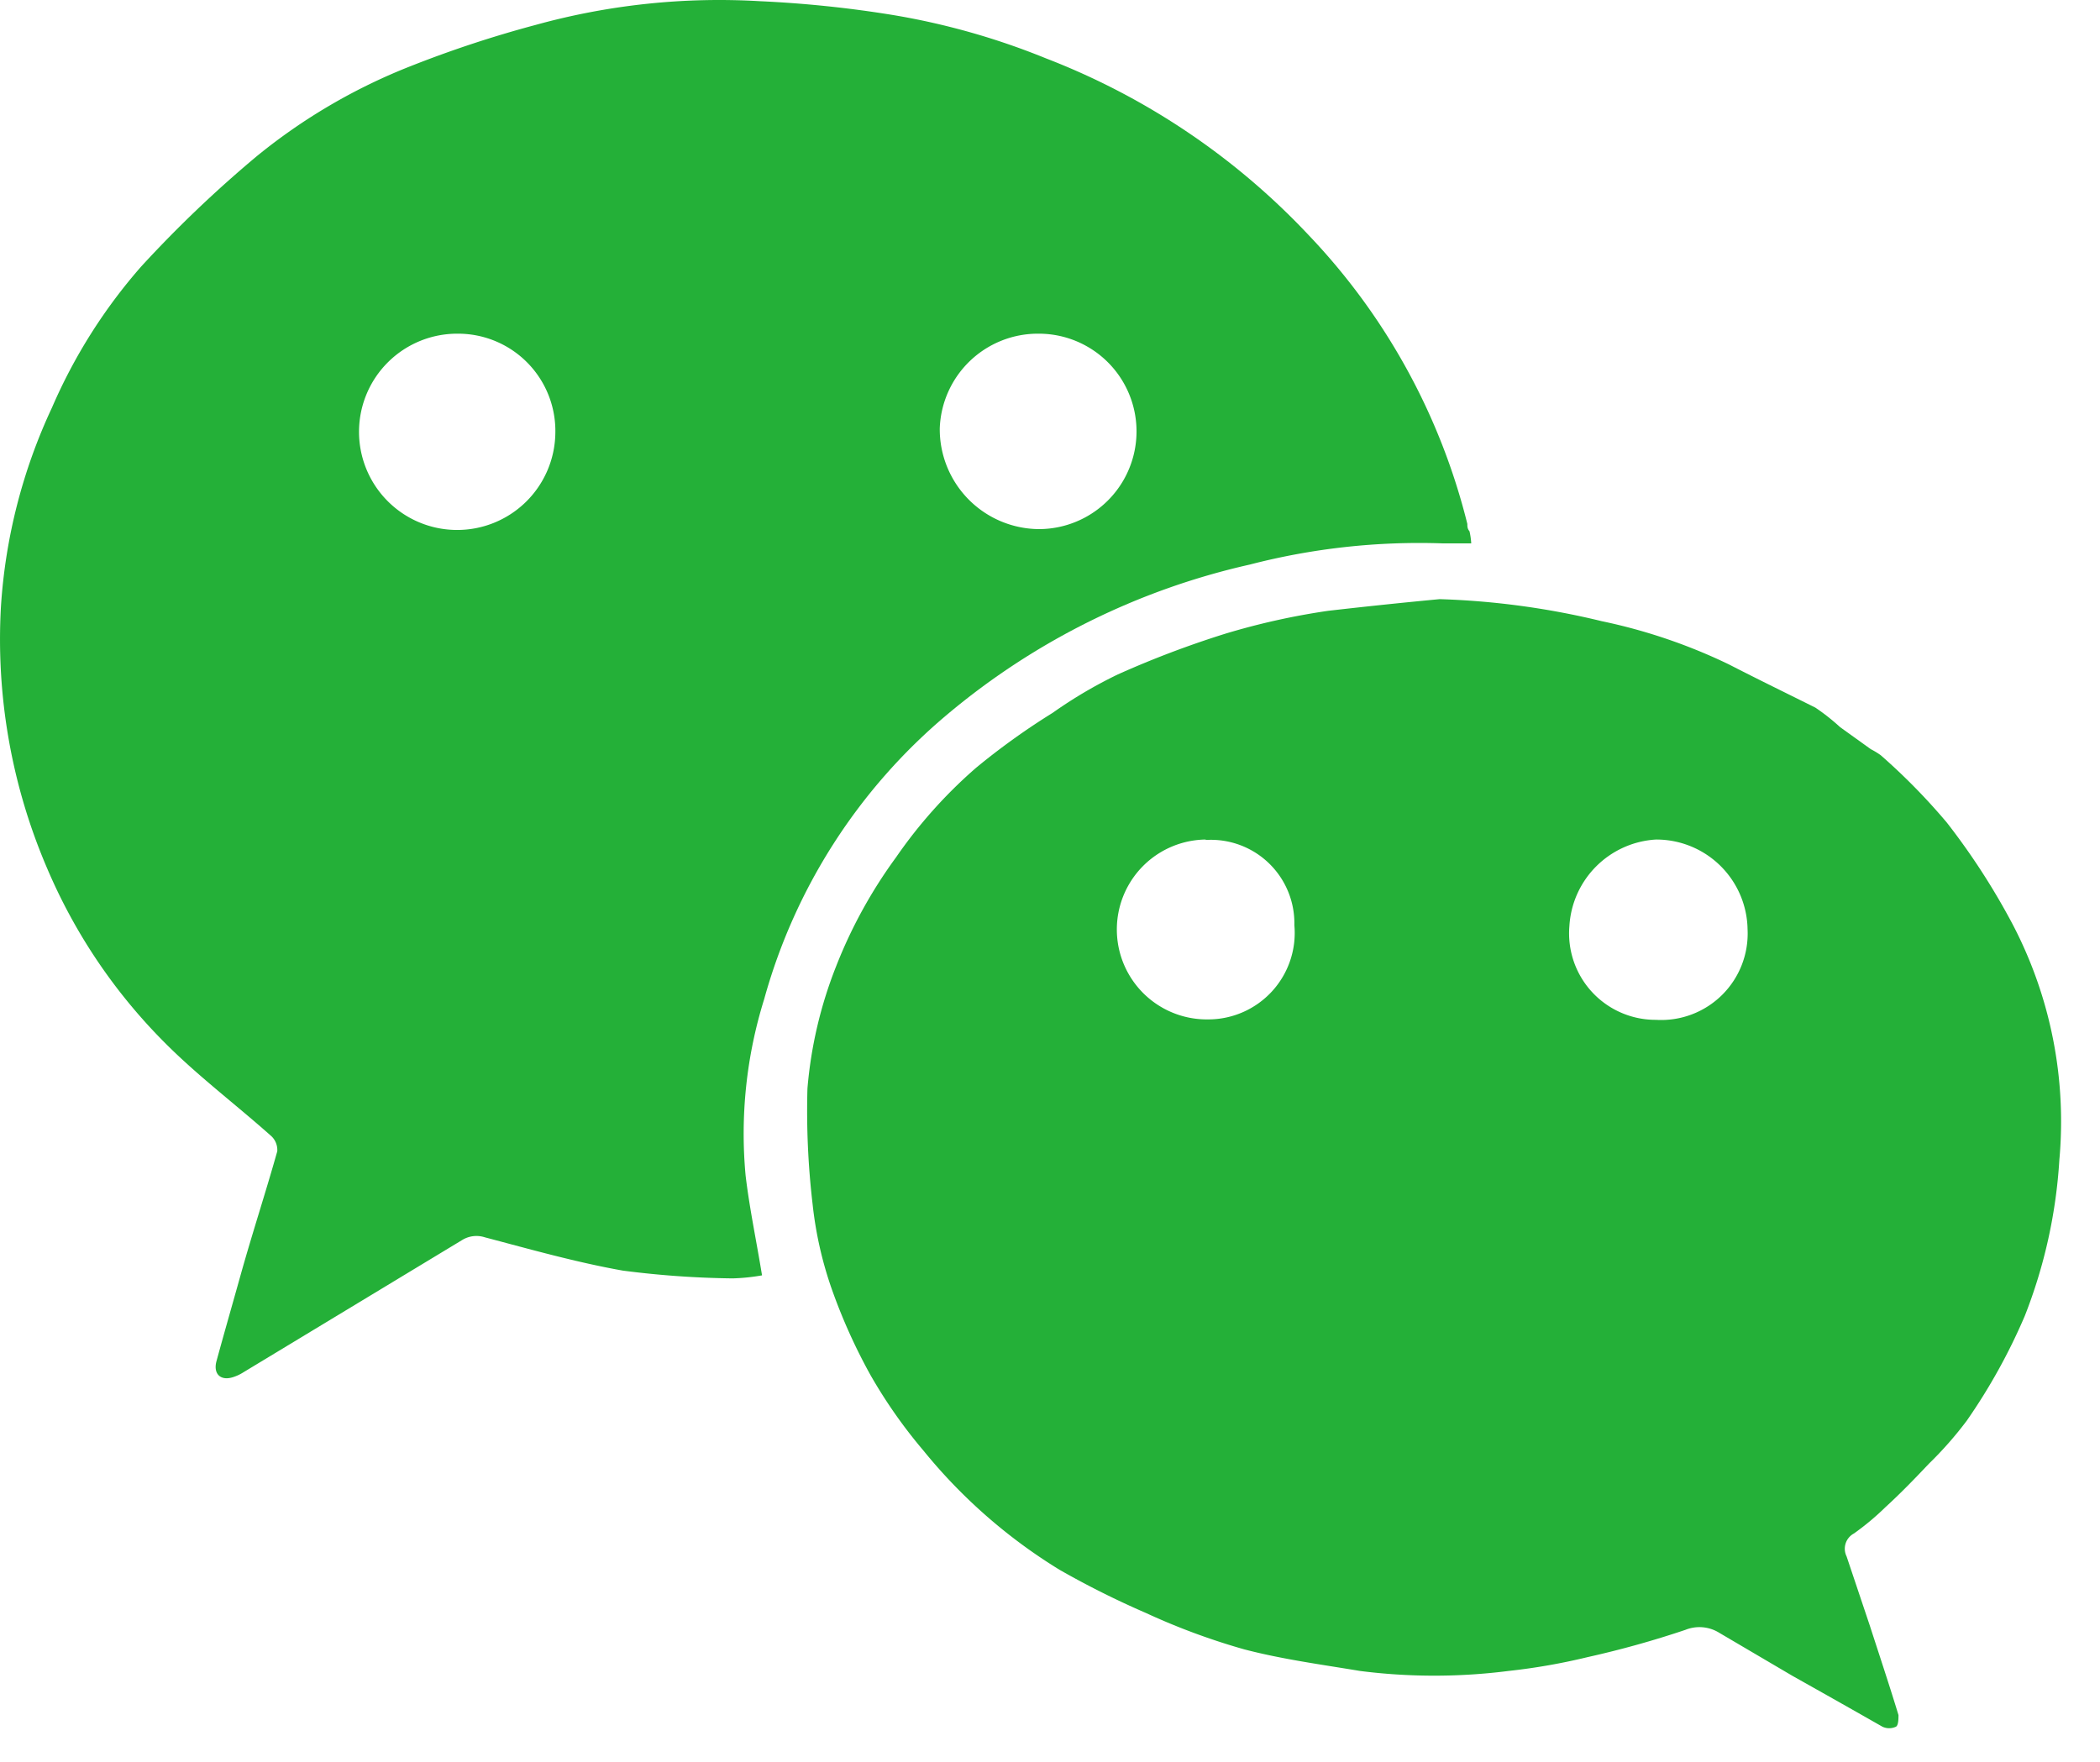
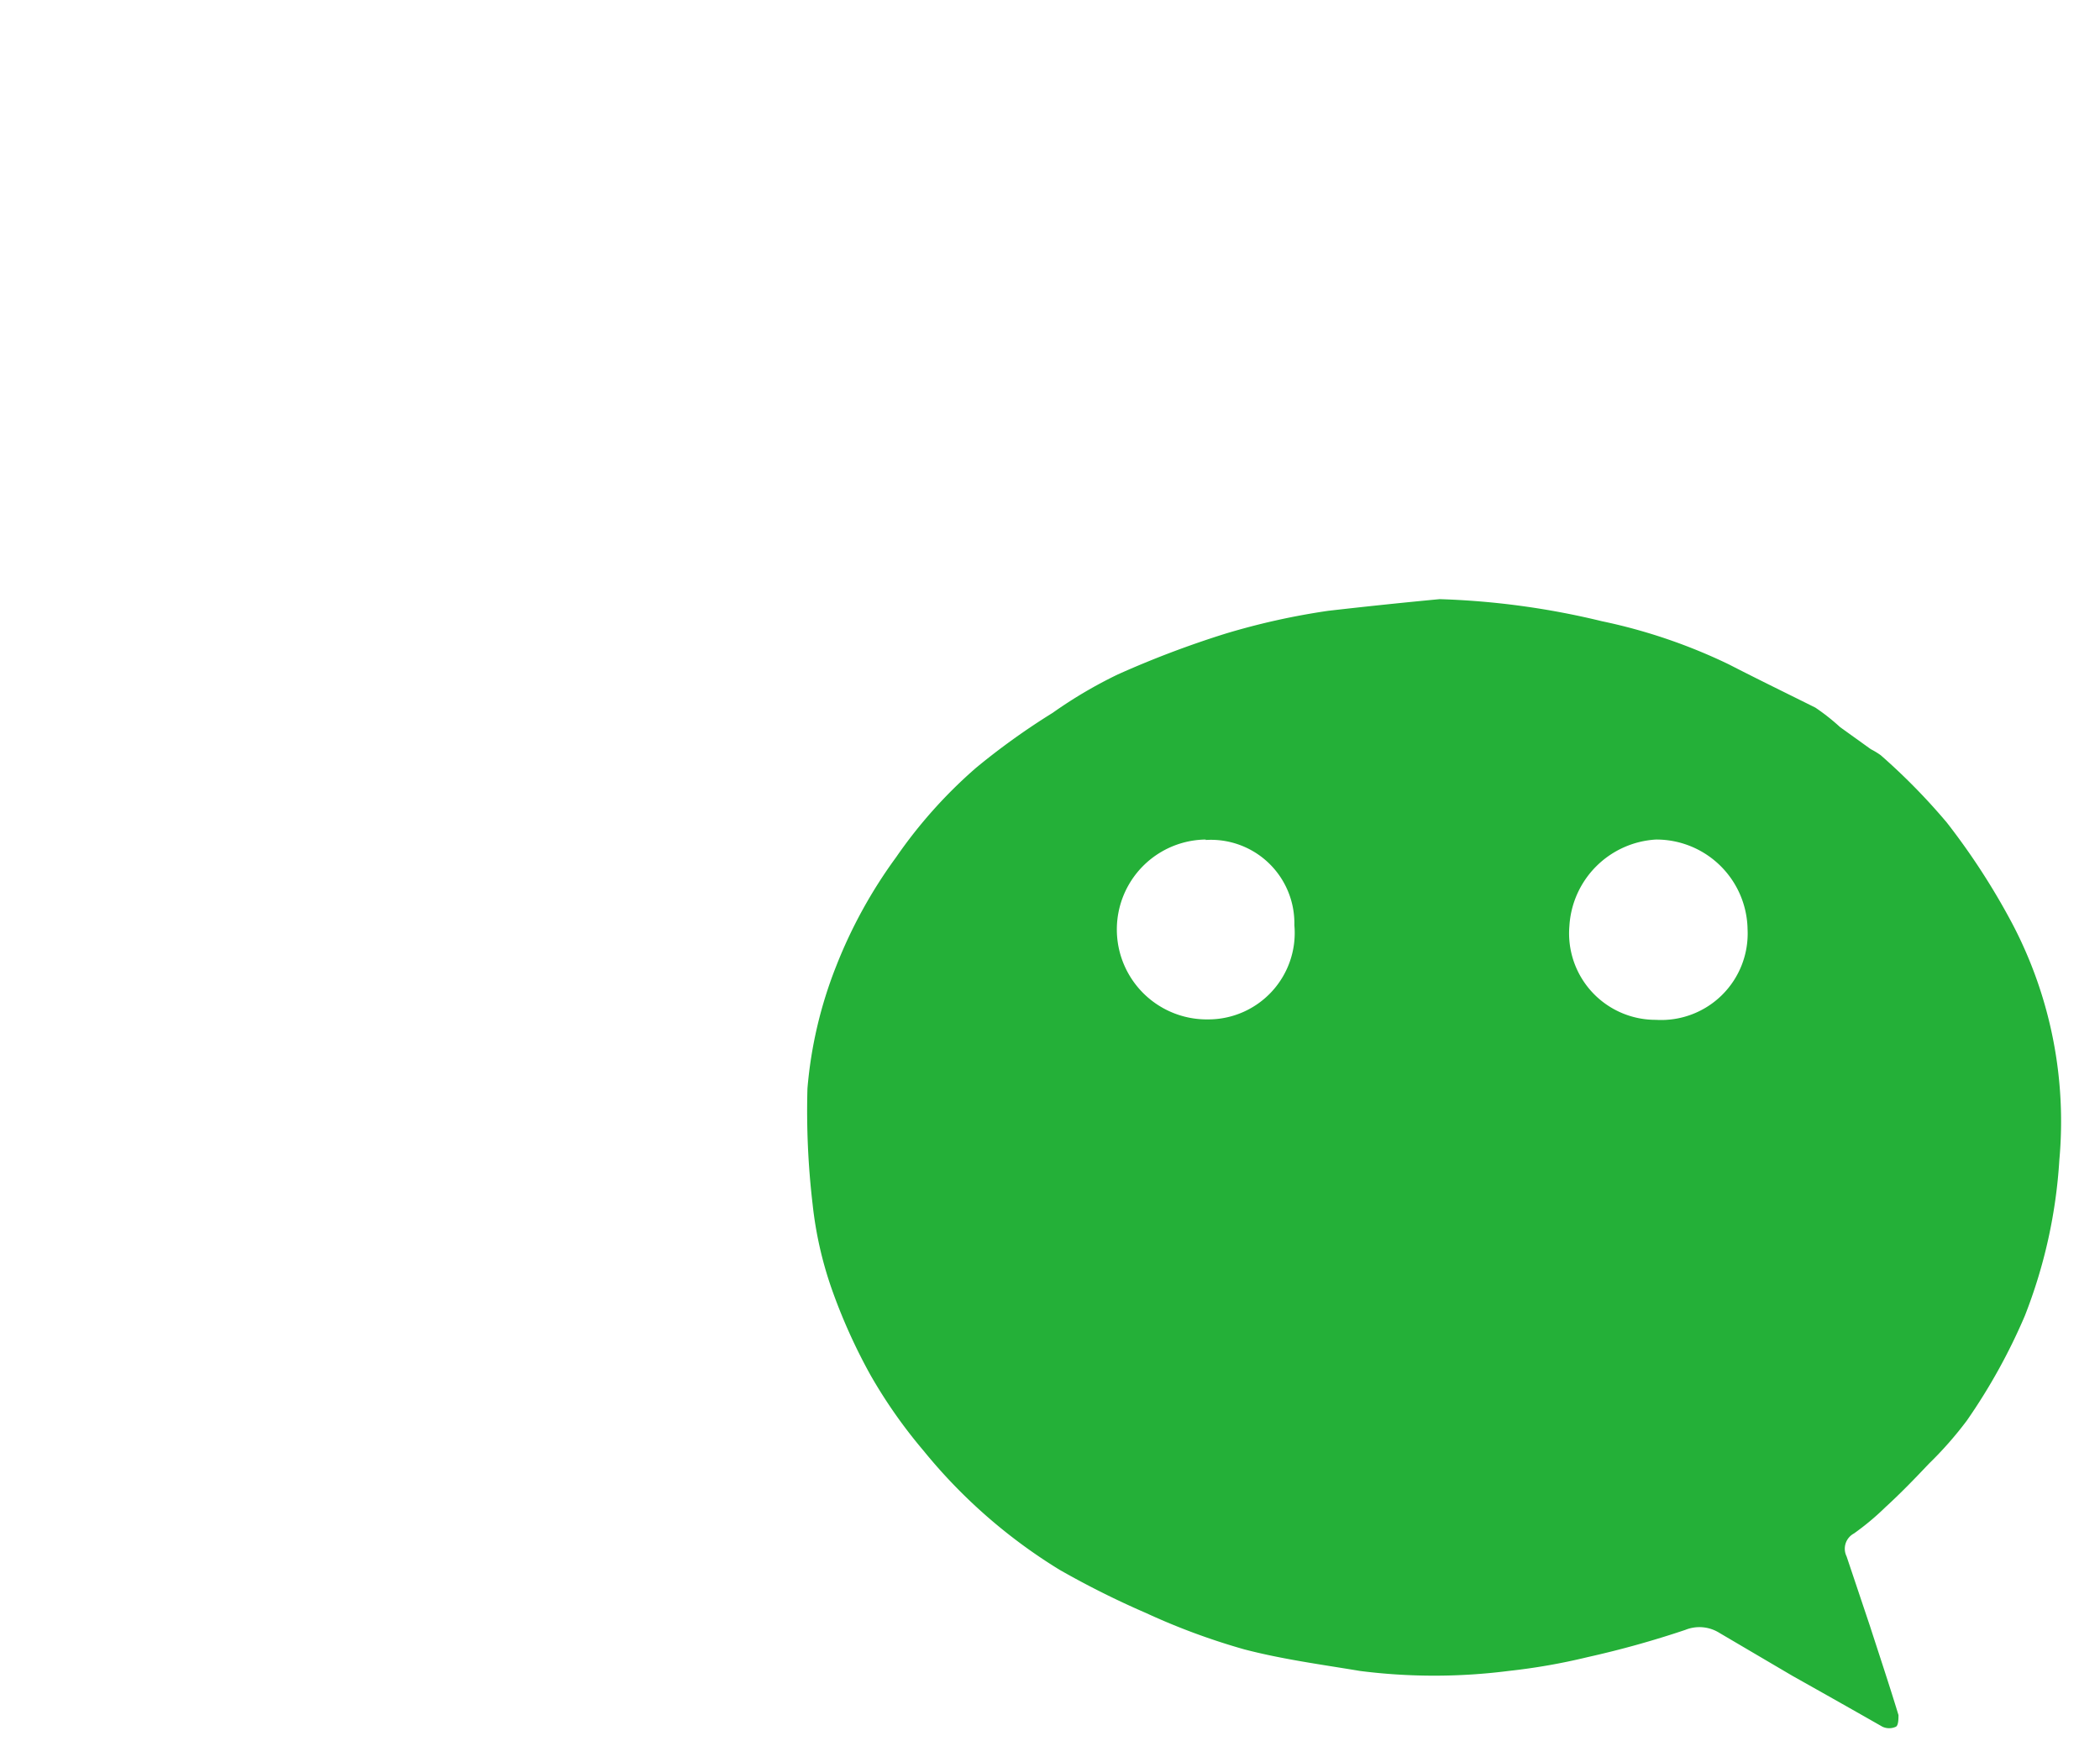
<svg xmlns="http://www.w3.org/2000/svg" t="1730427298197" class="icon" viewBox="0 0 1220 1024" version="1.1" p-id="8246" width="238.281" height="200">
-   <path d="M854.717 315.733h-16.581a392.414 392.414 0 0 0-112.047 12.31 414.773 414.773 0 0 0-175.858 87.175 330.864 330.864 0 0 0-106.268 165.306 262.531 262.531 0 0 0-10.803 102.5c2.261 19.093 6.281 37.935 9.547 58.033a115.313 115.313 0 0 1-17.083 1.759 540.889 540.889 0 0 1-63.811-4.522c-26.881-4.773-53.511-12.31-80.141-19.344a15.827 15.827 0 0 0-13.064 1.507l-127.12 76.875a25.123 25.123 0 0 1-5.778 2.763c-7.286 2.512-11.808-1.507-10.049-8.793 4.522-16.581 9.295-33.162 14.069-50.245 7.034-25.123 14.571-47.984 21.354-72.102a11.054 11.054 0 0 0-4.02-9.295c-20.6-18.339-42.708-34.92-62.053-54.516a320.815 320.815 0 0 1-67.58-100.49A337.145 337.145 0 0 1 0.55 352.411a320.815 320.815 0 0 1 29.645-115.564 311.771 311.771 0 0 1 51.752-81.9 703.432 703.432 0 0 1 67.077-64.063A334.884 334.884 0 0 1 238.711 38.379a658.965 658.965 0 0 1 72.353-23.866A400.202 400.202 0 0 1 441.451 0.696a667.506 667.506 0 0 1 77.377 8.039 417.034 417.034 0 0 1 88.683 25.123 413.517 413.517 0 0 1 152.745 102.751 373.321 373.321 0 0 1 92.2 167.819c0 1.507 0 2.763 1.256 4.271a42.708 42.708 0 0 1 1.005 7.034zM266.095 193.888A57.028 57.028 0 1 0 322.621 251.921a56.526 56.526 0 0 0-56.526-58.033z m337.396 0a57.028 57.028 0 0 0-57.531 55.018A58.033 58.033 0 0 0 603.491 307.442a56.777 56.777 0 1 0 0-113.554z" fill="#24B038" p-id="8247" />
  <path d="M836.377 348.141a457.231 457.231 0 0 1 94.21 12.813 320.313 320.313 0 0 1 73.86 25.123c17.083 8.793 34.167 17.083 50.245 25.123a123.101 123.101 0 0 1 14.32 11.305l17.837 12.813a44.216 44.216 0 0 1 5.778 3.517A361.765 361.765 0 0 1 1131.065 478.024a401.961 401.961 0 0 1 38.438 59.54 247.206 247.206 0 0 1 26.881 136.415 296.697 296.697 0 0 1-20.098 90.692 340.913 340.913 0 0 1-33.664 60.797 215.049 215.049 0 0 1-22.108 25.123c-8.29 8.793-16.581 17.335-25.123 25.123a151.991 151.991 0 0 1-18.339 15.325 10.049 10.049 0 0 0-4.271 13.315l13.566 40.447c5.527 17.083 11.305 34.418 16.581 51.752 0 2.01 0 6.029-1.507 6.783a9.295 9.295 0 0 1-7.788 0q-25.123-14.32-52.004-29.393l-42.708-25.123a21.857 21.857 0 0 0-19.847-1.759 559.479 559.479 0 0 1-56.777 15.827 359.253 359.253 0 0 1-45.974 8.039 340.913 340.913 0 0 1-86.17 0c-22.61-3.768-45.221-6.783-67.328-12.561a388.646 388.646 0 0 1-57.028-21.103 511.998 511.998 0 0 1-50.245-25.123 311.52 311.52 0 0 1-79.136-69.338 290.919 290.919 0 0 1-30.65-43.713 328.352 328.352 0 0 1-22.61-50.245 219.571 219.571 0 0 1-11.054-48.989 464.767 464.767 0 0 1-3.015-67.328 248.713 248.713 0 0 1 16.581-70.846 279.614 279.614 0 0 1 34.92-63.56 277.604 277.604 0 0 1 46.477-52.004 407.237 407.237 0 0 1 44.467-31.906 263.284 263.284 0 0 1 37.935-22.359 566.011 566.011 0 0 1 62.304-23.615 410.503 410.503 0 0 1 59.792-13.315c21.857-2.512 43.462-4.773 64.816-6.783z m75.368 189.927a50.245 50.245 0 0 0 50.245 54.516 50.245 50.245 0 0 0 53.26-52.757 53.009 53.009 0 0 0-53.26-52.004 53.511 53.511 0 0 0-50.245 50.245z m-211.281-50.245a52.255 52.255 0 1 0 1.256 104.51 50.245 50.245 0 0 0 50.245-54.767 48.487 48.487 0 0 0-51.501-49.491z" fill="#24B038" p-id="8248" />
</svg>